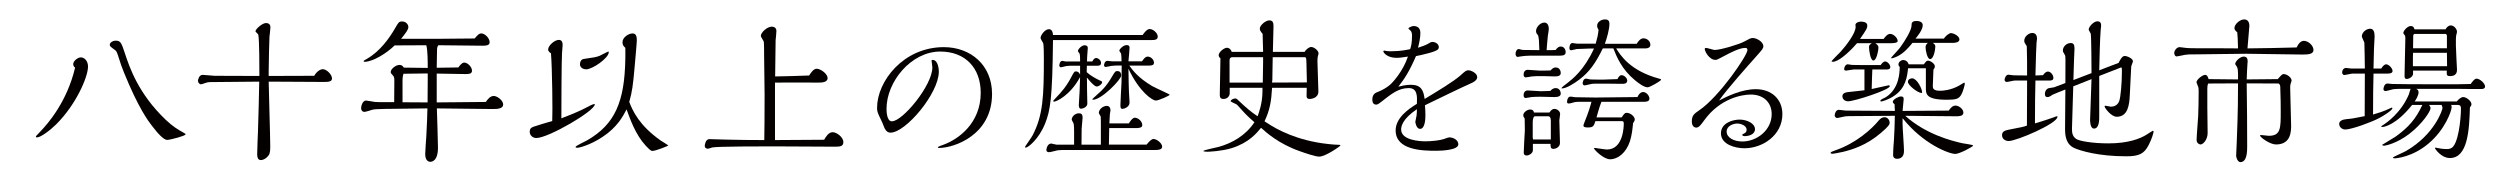
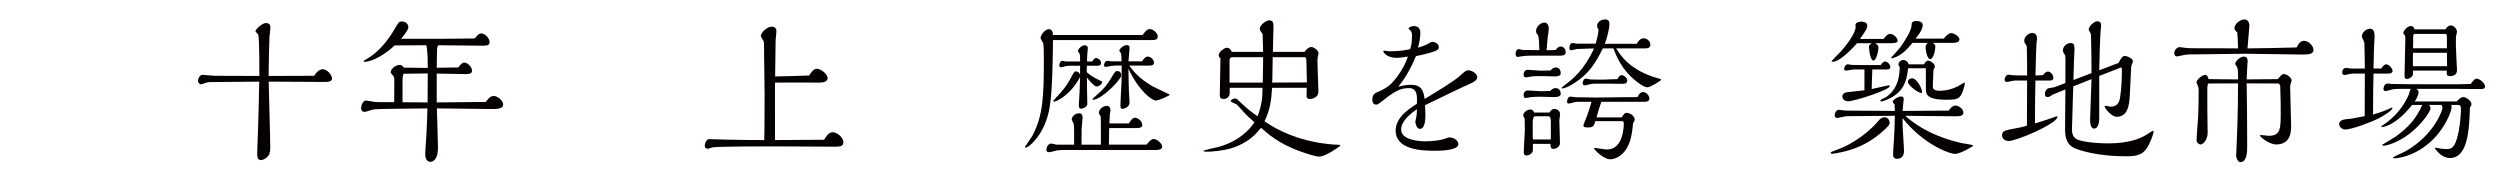
<svg xmlns="http://www.w3.org/2000/svg" version="1.1" id="レイヤー_1" x="0px" y="0px" width="542px" height="39px" viewBox="0 0 542 39" enable-background="new 0 0 542 39" xml:space="preserve">
  <g>
-     <path fill="#040000" d="M15.874,13.907c0-0.717,1.024-1.469,1.639-1.469c0.888,0,1.571,0.888,1.571,1.981   c0,2.254-2.561,8.196-6.864,12.499c-1.195,1.195-3.347,2.869-4.201,2.869c-0.102,0-0.239,0-0.239-0.137s0.103-0.239,0.888-1.059   c1.742-1.776,5.874-6.557,7.615-13.933C16.079,14.521,15.874,14.282,15.874,13.907z M36.227,30.332   c-0.683,0-1.913-1.229-3.347-3.142c-0.717-0.922-2.869-3.756-5.976-11.406c-0.512-1.264-0.649-1.639-1.4-3.996   c-0.205-0.614-0.375-0.819-0.683-1.024c-0.82-0.581-1.025-0.751-1.025-1.059c0-0.478,0.649-0.888,1.298-0.888   c1.059,0,1.229,0.478,1.98,2.732c1.025,3.107,2.937,8.776,8.845,14.411c1.571,1.469,2.356,1.947,4.098,2.937   c0.137,0.068,0.205,0.137,0.205,0.239C40.222,29.444,36.909,30.332,36.227,30.332z" />
    <path fill="#040000" d="M45.547,17.799c-0.41,0-0.648,0.068-0.956,0.171c-0.512,0.171-0.854,0.308-1.024,0.308   c-0.341,0-0.649-0.41-0.649-0.751c0-0.273,0.239-1.298,1.024-1.298c0.41,0,2.186,0.205,2.562,0.205l9.732,0.034   c0-1.366,0-7.991-0.239-8.947c-0.034-0.137-0.615-0.649-0.615-0.717c0-0.513,1.503-1.81,2.288-1.81   c0.581,0,0.956,0.307,0.956,0.922c0,0.342-0.17,1.742-0.205,2.049c-0.034,0.342-0.171,5.669-0.171,7.513v0.99l9.869-0.034   C68.803,15.272,69.622,15,69.964,15c0.888,0,2.015,1.195,2.015,2.015c0,0.649-0.717,0.751-1.605,0.751   c-2.425,0-10.655-0.068-12.123-0.068c0.034,2.254,0.341,12.123,0.341,14.138c0,1.332-0.17,1.708-0.648,2.186   c-0.239,0.239-0.786,0.683-1.4,0.683c-0.785,0-0.785-0.956-0.785-1.297c0-0.786,0.136-4.234,0.17-4.917   c0.103-4.337,0.239-7.274,0.273-10.791L45.547,17.799z" />
    <path fill="#040000" d="M105.333,22.103c0.375-0.581,0.956-1.298,1.708-1.298c0.785,0,2.049,0.99,2.049,1.844   c0,0.888-1.161,0.99-2.186,0.99c-1.742,0-10.279-0.103-12.191-0.137c0.034,1.229,0.239,7.171,0.239,8.503   c0,3.074-1.469,3.074-1.673,3.074c-0.41,0-1.093-0.308-1.093-1.673c0-0.375,0.171-3.005,0.239-3.859   c0.171-2.8,0.205-4.747,0.239-6.044C83,23.605,81.565,23.605,80.78,23.775c-0.239,0.068-1.469,0.479-1.742,0.479   c-0.512,0-0.751-0.376-0.751-0.82c0-0.478,0.342-1.639,1.059-1.639c0.273,0,1.639,0.273,1.947,0.308   c0.683,0.068,3.551,0.034,4.166,0.034c0-0.649,0.034-3.927,0.034-4.645c0-0.615-0.034-0.819-0.307-1.127   c-0.41-0.444-0.478-0.546-0.478-0.751c0-0.683,1.126-1.537,1.878-1.537c0.649,0,0.82,0.376,0.956,0.581   c2.834,0.034,3.723,0.068,5.191,0.068c0-1.298,0-3.791-0.308-4.917c-0.99,0-5.771,0.034-6.864,0.034   c-1.81,1.776-4.781,3.552-6.488,3.552c-0.068,0-0.239,0-0.239-0.103c0-0.137,0.068-0.171,0.786-0.581   c2.834-1.639,4.849-4.542,5.976-6.488c0.786-1.366,0.888-1.571,1.571-1.571c0.888,0,1.366,0.683,1.366,1.229   s-0.581,1.298-1.571,2.527h8.606c1.4,0,4.405-0.034,7.342-0.068c0.615-0.717,0.922-1.093,1.435-1.093   c0.785,0,1.81,1.024,1.81,1.912c0,0.751-0.922,0.751-1.571,0.751c-1.366,0-8.059-0.103-9.562-0.103   c-0.205,0.308-0.273,0.615-0.273,0.956l-0.068,3.927l4.679-0.068c0.341-0.444,0.785-1.059,1.297-1.059   c0.717,0,1.673,0.956,1.673,1.776c0,0.717-0.785,0.717-1.434,0.717c-0.581,0-5.327-0.068-6.215-0.103v6.249L105.333,22.103z    M92.732,15.921c-1.093,0-1.502,0-5.259,0.068c-0.068,0.239-0.205,0.615-0.205,1.502v4.678l5.43,0.034   c0-0.717,0.034-4.2,0.034-4.986V15.921z" />
-     <path fill="#040000" d="M126.552,23.605c0.819-0.444,2.015-1.059,2.288-1.059c0.034,0,0.103,0,0.103,0.103   c0,1.4-10.04,7.273-12.669,7.273c-0.854,0-1.434-0.649-1.434-1.366c0-0.615,0.307-0.922,0.854-1.093   c1.093-0.376,2.903-0.888,4.03-1.229c0.103-1.776,0-11.406-0.273-14.684c-0.171-0.103-0.615-0.375-0.615-0.82   c0-0.854,1.4-2.083,2.322-2.083c0.786,0,0.82,0.786,0.82,1.093c0,0.239-0.137,1.571-0.137,1.844   c-0.103,1.639-0.137,11.679-0.137,14.069C124.708,24.527,126.278,23.742,126.552,23.605z M143.285,30.503   c0.137,0.068,1.605,0.99,1.605,1.024c0,0.103-2.732,1.195-3.449,1.195c-0.375,0-0.785-0.444-1.468-1.161   c-2.186-2.356-3.381-5.771-4.132-7.854c-0.751,1.468-2.015,3.893-5.259,6.01c-2.8,1.844-5.122,2.322-5.361,2.322   c-0.068,0-0.444,0-0.444-0.17c0-0.273,2.117-1.195,2.493-1.435c6.079-3.483,8.127-8.4,8.298-17.553c0-0.341,0.034-2.288,0-2.527   c-0.41-0.307-0.615-0.683-0.615-1.195c0-1.093,1.366-1.912,2.186-1.912c0.854,0,0.922,0.854,0.922,1.502   c0,0.581-0.444,5.361-0.512,6.181c-0.307,3.38-0.478,4.917-1.126,7.171C137.172,24.049,138.572,27.19,143.285,30.503z    M126.552,12.78c2.39-0.342,2.629-0.376,3.449-0.683c0.308-0.137,1.776-0.922,1.878-0.922s0.103,0.068,0.103,0.136   c0,1.264-3.518,3.722-4.917,3.722c-0.546,0-1.332-0.341-1.332-1.093C125.732,13.531,125.903,12.882,126.552,12.78z" />
    <path fill="#040000" d="M168.02,30.366l10.654-0.068c0.376-0.649,0.957-1.639,1.844-1.639c0.854,0,2.322,1.059,2.322,2.151   c0,0.99-0.82,0.99-1.981,0.99c-2.083,0-11.269-0.068-13.147-0.068c-2.118,0-12.362,0-13.318,0.239   c-0.137,0.034-0.751,0.273-0.888,0.273c-0.41,0-0.717-0.205-0.717-0.615c0-0.137,0.137-1.468,0.99-1.468   c0.581,0,3.073,0.103,3.585,0.103c3.859,0.068,4.269,0.102,8.333,0.102c0.034-1.98,0.068-4.951,0.068-9.869   c0-1.332-0.103-7.239-0.103-8.435c0-0.444,0-2.664-0.068-3.005c-0.034-0.205-0.648-1.059-0.648-1.263   c0-0.751,1.366-2.015,2.356-2.015c0.717,0,1.024,0.41,1.024,0.957c0,0.307-0.136,1.708-0.17,1.98c0,0.308-0.103,6.796-0.103,7.854   c2.458-0.034,4.508-0.103,7.376-0.205c0.376-0.615,0.957-1.468,1.639-1.468c0.786,0,2.356,1.059,2.356,2.049   c0,0.956-1.4,0.956-1.946,0.956c-1.503,0-8.128-0.034-9.459,0V30.366z" />
-     <path fill="#040000" d="M201.965,13.189c0-0.205,0.137-0.205,0.239-0.205c0.888,0,1.332,1.264,1.332,2.562   c0,4.678-7.171,13.215-10.484,13.215c-0.854,0-1.229-0.854-1.332-1.093c-0.103-0.205-0.478-1.263-0.615-1.468   c-0.854-1.776-0.956-1.98-0.956-2.834c0-5.737,5.703-13.147,14.479-13.147c5.771,0,10.45,3.859,10.45,10.143   c0,8.878-8.162,11.713-11.508,11.713c-0.103,0-0.239-0.034-0.239-0.136c0-0.137,0.819-0.444,1.161-0.546   c3.245-1.161,8.128-4.645,8.128-11.27c0-5.396-3.347-8.947-8.776-8.947c-6.318,0-11.645,6.557-11.645,12.396   c0,0.341,0,2.732,1.161,2.732c2.322,0,8.776-7.786,8.776-11.679C202.136,14.419,201.965,13.224,201.965,13.189z" />
    <path fill="#040000" d="M247.72,7.589c0.308-0.444,0.922-1.298,1.537-1.298c0.683,0,1.741,0.82,1.741,1.64   c0,0.717-0.683,0.751-1.366,0.751h-21.343c-0.137,12.806-0.581,15.23-1.708,18.099c-1.366,3.381-3.688,5.225-4.2,5.225   c-0.103,0-0.171-0.068-0.171-0.136c0-0.103,1.434-2.083,1.639-2.493c2.288-4.371,2.459-8.469,2.459-16.665   c0-0.512,0-3.142-0.171-3.415c-0.103-0.137-0.546-0.922-0.546-1.059c0-0.615,0.956-1.913,1.81-1.913   c0.683,0,0.854,0.683,0.888,1.264H247.72z M248.574,31.357c0.581-0.683,1.024-1.229,1.537-1.229c0.615,0,1.844,0.888,1.844,1.673   c0,0.615-0.717,0.717-1.503,0.717h-18.646c-1.434,0-2.151,0-2.527,0.068c-0.273,0.034-1.502,0.41-1.81,0.41   c-0.341,0-0.615-0.137-0.615-0.444c0-0.478,0.308-1.434,1.059-1.434c0.17,0,0.922,0.239,1.093,0.239h3.859v-2.869   c0-0.239,0-1.502-0.137-1.776c-0.034-0.103-0.376-0.649-0.376-0.785c0-0.649,0.717-1.366,1.571-1.366   c0.512,0,0.785,0.239,0.785,0.922c0,0.376-0.205,2.049-0.205,2.425l-0.034,3.449h4.2v-4.235c0-0.239,0-1.537-0.034-1.844   c0-0.034-0.41-0.683-0.41-0.786c0-0.785,0.888-1.537,1.741-1.537c0.547,0,0.786,0.444,0.786,0.956c0,0.137-0.137,0.786-0.137,0.922   c-0.034,0.17-0.068,1.673-0.102,1.912h4.234c0.103-0.171,0.717-1.229,1.263-1.229c0.717,0,1.639,0.751,1.639,1.639   c0,0.581-0.888,0.615-1.366,0.615h-5.805l-0.068,3.586H248.574z M235.597,15.648c0.888,0.82,2.118,1.435,2.459,1.605   c0.819,0.376,0.888,0.41,0.888,0.546c0,0.444-0.717,0.957-1.195,0.957c-0.546,0-1.844-1.605-2.118-1.947   c0.034,0.683,0.034,1.435,0.034,2.493c0,0.444,0.068,2.664,0.068,3.176c0,0.717-0.956,1.093-1.366,1.093   c-0.478,0-0.478-0.581-0.478-0.854c0-0.444,0.17-2.527,0.17-3.005l0.103-3.005c-2.151,3.996-5.156,5.328-5.635,5.328   c-0.136,0-0.205-0.068-0.205-0.171c0-0.034,1.297-1.4,1.537-1.673c1.195-1.332,1.913-2.561,2.288-3.278   c0.751-1.4,0.751-1.434,1.161-1.434c0.341,0,0.683,0.239,0.854,0.717v-1.946h-1.468c-0.41,0-1.229,0-1.537,0.068   c-0.171,0.034-0.957,0.273-1.161,0.273c-0.205,0-0.342-0.239-0.342-0.375c0-0.205,0.103-1.024,0.683-1.024   c0.103,0,0.581,0.137,0.683,0.137h3.142v-0.581c0-0.137,0-0.957-0.137-1.161c-0.068-0.068-0.341-0.444-0.341-0.478   c0-0.444,0.819-1.298,1.468-1.298c0.034,0,0.683,0,0.683,0.581c0,0.273-0.137,1.605-0.137,1.913l-0.034,1.024h1.127   c0.41-0.717,0.683-0.751,0.854-0.751c0.41,0,1.059,0.444,1.059,1.059c0,0.581-0.444,0.615-0.854,0.615h-2.22L235.597,15.648z    M236.963,21.624c-0.068,0-0.137,0-0.137-0.102c0-0.137,1.639-1.503,1.913-1.81c0.581-0.581,1.263-1.298,2.083-2.664   c0.956-1.605,0.956-1.639,1.434-1.639c0.512,0,0.82,0.341,0.82,0.956C243.076,17.253,238.807,21.624,236.963,21.624z    M244.817,14.214c0.854,1.161,1.946,2.629,4.952,4.439c0.581,0.341,3.825,1.776,3.825,1.878c0,0.205-2.391,1.264-3.005,1.264   c-0.786,0-3.62-1.946-5.942-6.898c0.068,2.902,0.034,3.825,0.103,4.917c0,0.341,0.137,2.015,0.137,2.39   c0,1.093-1.298,1.4-1.537,1.4c-0.444,0-0.444-0.444-0.444-0.854c0-0.717,0.205-4.098,0.239-4.883c0-0.41,0.034-1.98,0.034-3.654   h-1.298c-0.205,0-0.751,0.034-0.956,0.068c-0.171,0.034-1.024,0.239-1.229,0.239s-0.341-0.205-0.341-0.375   c0-0.068,0.068-0.956,0.751-0.956c0.137,0,0.82,0.103,0.956,0.103h2.083c0-0.376,0-1.605-0.171-1.81   c-0.034-0.034-0.307-0.41-0.307-0.478c0-0.375,0.922-1.229,1.537-1.229c0.683,0,0.683,0.342,0.683,0.615   c0,0.41-0.205,2.458-0.239,2.903h2.937c0.307-0.41,0.683-1.024,1.229-1.024c0.649,0,1.366,0.614,1.366,1.332   c0,0.512-0.444,0.615-1.059,0.615H244.817z" />
    <path fill="#040000" d="M273.705,19.029h-7.103v1.161c0,0.683-0.547,1.264-1.332,1.264c-0.819,0-0.819-0.478-0.819-1.127   c0-0.375,0.137-6.454,0.137-7.684c-0.239-0.171-0.376-0.444-0.376-0.683c0-0.649,1.127-1.605,1.81-1.605   c0.068,0,0.684,0,1.024,0.888h6.796l-0.103-3.893c-0.443-0.546-0.614-0.751-0.614-1.161c0-0.717,1.298-1.776,2.049-1.776   c0.785,0,0.922,0.512,0.922,1.264c0,0.136-0.137,5.122-0.137,5.566h6.864c0.342-0.546,0.99-1.059,1.435-1.059   c0.614,0,1.604,0.751,1.604,1.4c0,0.103-0.034,0.17-0.068,0.307c-0.171,0.546-0.171,1.093-0.171,1.366   c0,1.024,0.205,5.634,0.205,6.557c0,1.605-1.81,1.639-1.878,1.639c-0.649,0-0.683-0.41-0.683-0.649   c0-0.103,0.033-1.502,0.033-1.776h-7.513c-0.17,2.971-0.478,4.815-1.639,7.274c1.503,0.99,5.156,3.449,11.405,4.576   c1.229,0.239,3.654,0.512,4.679,0.512c0.103,0,0.376,0,0.376,0.136c0,0.137-3.21,2.425-4.61,2.425   c-0.854,0-3.107-0.786-4.166-1.161c-4.576-1.605-7.274-4.03-8.435-5.088c-0.923,1.127-2.63,3.244-6.353,4.405   c-2.049,0.649-4.814,0.786-5.225,0.786c-0.137,0-0.922,0-0.922-0.171s2.8-0.751,3.347-0.888c2.902-0.82,5.771-2.425,7.718-5.327   c-1.674-1.469-1.844-1.673-3.415-3.415c-0.068-0.068-0.342-0.41-0.547-0.512c-0.204-0.103-1.194-0.512-1.194-0.649   c0-0.239,0.512-0.581,0.956-0.581c0.272,0,0.375,0.068,0.751,0.444c1.775,1.673,2.63,2.391,4.132,3.415   c0.308-0.82,1.059-2.903,1.059-5.43V19.029z M267.114,12.404c-0.375,0-0.546,0.308-0.546,0.649v4.849h7.205   c0-0.717,0.068-3.791,0.068-4.439v-1.059H267.114z M283.233,13.531c-0.034-0.819-0.034-1.127-0.376-1.127h-6.933   c0,0.273-0.068,3.722-0.068,4.064c0,0.751,0,0.819-0.068,1.434l7.547-0.034L283.233,13.531z" />
    <path fill="#040000" d="M316.608,16.365c1.059-0.956,1.264-1.127,1.741-1.127c0.615,0,1.912,0.649,1.912,1.468   c0,0.581-0.512,1.025-1.741,1.537c-1.298,0.546-6.42,3.039-9.596,4.576c0.068,0.683,0.103,1.264,0.103,2.186   c0,0.615-0.034,2.937-1.161,2.937c-0.752,0-1.024-1.264-1.024-1.537c0-0.068,0.238-1.127,0.272-1.366   c0.068-0.546,0.068-1.059,0.068-1.366c-3.278,2.22-3.415,3.859-3.415,4.405c0,2.356,4.099,2.561,5.26,2.561   c1.365,0,3.142-0.205,3.961-0.478c0.547-0.205,1.024-0.375,1.264-0.375c0.785,0,1.912,0.546,1.912,1.502   c0,1.263-3.62,1.4-4.814,1.4c-2.903,0-8.776-0.103-8.776-4.405c0-2.732,2.766-4.644,4.609-5.771   c0.068-1.571,0.137-3.415-1.741-3.415c-2.186,0-3.586,1.093-6.112,3.073c-0.239,0.205-0.649,0.512-0.957,0.512   c-0.751,0-0.854-0.683-0.854-1.093c0-1.229,0.752-1.502,1.298-1.707c0.854-0.342,1.775-0.854,2.459-1.435   c0.648-0.512,2.902-3.005,3.961-6.181c-1.093,0.17-1.775,0.273-2.493,0.273c-1.946,0-2.834-1.093-2.834-1.4   c0-0.137,0.103-0.171,0.205-0.171s0.512,0.103,0.614,0.103c0.342,0.068,0.786,0.034,1.093,0.034c1.742,0,3.04-0.273,3.894-0.444   c0.205-0.614,0.409-1.297,0.409-2.937c0-0.512-0.103-0.786-0.238-0.99c-0.068-0.103-0.547-0.478-0.547-0.581   c0-0.137,0.751-0.512,1.093-0.512c0.239,0,1.503,0,1.503,1.468c0,1.127-0.273,2.288-0.513,3.244   c0.785-0.239,1.912-0.649,2.459-1.024c0.239-0.171,0.41-0.239,0.683-0.239c0.581,0,1.366,0.41,1.366,1.127   c0,0.615-0.58,0.786-1.673,1.161c-0.308,0.068-1.537,0.444-3.278,0.786c-1.4,3.278-2.527,4.986-3.825,6.625   c0.683-0.171,1.674-0.41,2.732-0.41c2.287,0,2.731,1.298,2.971,3.074C311.69,19.746,315.105,17.697,316.608,16.365z" />
    <path fill="#040000" d="M331.815,12.063c-0.785,0-1.604,0.103-1.639,0.103c-0.171,0-0.99,0.17-1.161,0.17   c-0.376,0-0.444-0.512-0.444-0.683c0-0.308,0.171-1.024,0.718-1.024c0.034,0,0.58,0.17,0.683,0.17   c0.103,0.034,0.205,0.034,0.58,0.034c0.513,0,2.732,0.034,3.177,0.034c-0.068-2.151-0.068-2.391-0.273-3.21   c-0.444-0.41-0.444-0.819-0.444-0.956c0-0.786,0.888-1.81,1.811-1.81c0.512,0,0.956,0.41,0.956,1.4   c0,0.239-0.171,1.264-0.205,1.469c-0.068,0.512-0.239,2.664-0.273,3.107c1.229,0,1.4,0,1.946-0.034   c0.41-0.546,0.752-0.751,1.093-0.751c0.752,0,1.093,0.648,1.093,1.229c0,0.546-0.409,0.751-1.161,0.751H331.815z M332.328,31.186   v1.4c0,0.581-0.785,1.127-1.332,1.127c-0.648,0-0.648-0.512-0.648-0.648c0-0.786,0.204-4.098,0.238-4.781   c0-0.478-0.034-2.049-0.034-2.595c-0.136-0.171-0.307-0.41-0.307-0.717c0-0.581,0.819-1.229,1.502-1.229   c0.684,0,0.786,0.478,0.82,0.648h3.347c0.443-0.683,0.819-0.785,1.093-0.785c0.478,0,1.229,0.41,1.229,1.127   c0,0.205-0.17,1.161-0.17,1.366c0,0.786,0.136,4.201,0.136,4.883c0,0.957-0.99,1.298-1.399,1.298c-0.649,0-0.649-0.478-0.649-1.093   H332.328z M337.279,14.624c0.786,0,1.093,0.683,1.093,1.195s-0.409,0.751-1.229,0.751c-0.272,0-2.254-0.068-2.526-0.068   c-1.605,0-1.708,0-2.493,0.068c-0.205,0.034-1.161,0.205-1.366,0.205c-0.375,0-0.443-0.444-0.443-0.615   c0-0.546,0.307-1.024,0.888-1.024c0.41,0,2.22,0.171,2.562,0.171c0.512,0,1.707,0,2.39-0.034   C336.494,14.897,336.802,14.624,337.279,14.624z M337.279,19.097c0.82,0,1.093,0.751,1.093,1.195c0,0.546-0.546,0.751-1.331,0.751   c-0.479,0-2.562-0.068-2.972-0.068c-0.648,0-1.468,0-2.083,0.068c-0.171,0.034-1.059,0.205-1.229,0.205   c-0.375,0-0.443-0.41-0.443-0.615c0-0.546,0.307-1.024,0.888-1.024c0.443,0,2.459,0.171,2.868,0.171   c0.479,0,1.264-0.034,2.049-0.068C336.289,19.507,336.665,19.097,337.279,19.097z M336.221,26.303c0-0.375-0.034-1.093-0.546-1.093   h-2.903c-0.341,0-0.478,0.751-0.478,1.264v3.313c0,0.102,0,0.136,0.068,0.444h3.858V26.303z M347.49,10.492   c-1.605,3.278-2.937,5.122-5.088,6.761c-1.127,0.854-2.835,1.913-3.723,1.913c-0.103,0-0.137,0-0.137-0.068   c0-0.137,0.785-0.751,1.264-1.093c1.093-0.854,3.654-2.834,5.771-7.479h-0.922c-0.171,0-2.732,0.103-2.835,0.103   c-0.205,0.034-0.99,0.273-1.195,0.273c-0.272,0-0.375-0.171-0.375-0.512c0-0.171,0.068-1.059,0.648-1.059   c0.171,0,0.888,0.137,1.024,0.137h4.029c0.342-1.229,0.513-1.913,0.615-3.005c-0.171-0.273-0.308-0.546-0.308-0.888   c0-0.751,0.819-1.366,1.708-1.366c0.58,0,0.956,0.205,0.956,0.957c0,1.229-0.547,3.107-0.99,4.337h6.897   c0.342-0.546,0.82-1.195,1.469-1.195c0.785,0,1.503,0.615,1.503,1.4c0,0.615-0.581,0.786-1.025,0.786h-6.386   c0.854,1.4,2.972,4.849,9.323,6.557c0.341,0.103,0.409,0.103,0.409,0.239c0,0.239-2.424,1.639-2.902,1.639   c-0.785,0-1.946-0.854-2.8-1.571c-2.801-2.322-3.894-4.952-4.645-6.864H347.49z M347.183,22.068   c-0.546,1.468-0.854,2.664-1.059,3.38h5.464c0.444-0.683,0.649-0.99,1.059-0.99c0.752,0,1.776,0.717,1.776,1.502   c0,0.171-0.273,0.581-0.376,0.751c-0.103,1.161-0.273,2.698-0.683,3.927c-0.82,2.493-2.596,3.893-4.303,3.893   c-1.435,0-3.483-2.117-3.483-2.356c0-0.103,0.137-0.103,0.205-0.103c0.136,0,2.186,0.342,2.595,0.342   c3.654,0,3.654-5.259,3.654-5.601c0-0.205,0-0.546-0.342-0.546h-5.806c-0.341,1.024-0.443,1.366-1.604,1.366   c-0.342,0-0.99,0-0.99-0.41c0-0.137,0.068-0.341,0.171-0.581c0.956-2.322,1.365-3.791,1.57-4.576h-2.561   c-0.957,0-1.229,0.102-1.674,0.239c-0.239,0.068-0.478,0.137-0.683,0.137c-0.273,0-0.376-0.137-0.376-0.307   c0-0.581,0.205-1.195,0.785-1.195c0.171,0,0.854,0.136,0.99,0.136c0.991,0.034,3.313,0.068,4.337,0.068   c1.161,0,7.548-0.068,9.152-0.102c0.479-1.093,1.127-1.093,1.195-1.093c0.751,0,1.4,0.819,1.4,1.434   c0,0.546-0.547,0.683-1.059,0.683H347.183z M346.227,18.141c-0.512,0-0.751,0-1.093,0.034c-0.273,0.034-1.366,0.341-1.604,0.341   c-0.205,0-0.41-0.205-0.41-0.444c0-0.273,0.137-1.024,0.751-1.024c0.137,0,0.718,0.137,0.854,0.17   c0.238,0.034,1.536,0.034,1.946,0.034h1.059c0.58,0,1.399-0.034,2.937-0.102c0.137-0.273,0.41-0.854,0.888-0.854   c0.581,0,1.229,0.649,1.229,1.161c0,0.717-0.751,0.717-0.99,0.717c-0.444,0-2.527-0.034-2.937-0.034H346.227z" />
-     <path fill="#040000" d="M380.651,19.336c3.517,0,5.771,2.253,5.771,5.396c0,4.576-4.269,7.41-8.229,7.41   c-1.946,0-5.089-0.785-5.089-3.244c0-2.254,2.596-2.971,4.03-2.971c1.604,0,3.347,0.819,3.347,2.083c0,1.161-1.4,1.502-2.186,1.502   c-0.171,0-0.581-0.034-0.581-0.273c0-0.102,0.273-0.239,0.479-0.341c0.171-0.103,0.478-0.273,0.478-0.751   c0-0.956-1.297-1.366-2.049-1.366c-0.785,0-2.288,0.478-2.288,1.742c0,1.297,1.537,2.151,3.415,2.151   c3.107,0,6.352-2.425,6.352-5.942c0-2.459-1.707-4.235-4.541-4.235c-1.947,0-6.659,0.854-10.074,5.566   c-0.718,0.99-1.161,1.605-1.742,1.605c-0.375,0-0.956-0.273-0.956-1.332c0-1.332,0.513-1.673,1.605-2.425   c4.405-3.005,10.449-11.918,10.449-13.045c0-0.375-0.137-0.478-0.512-0.478c-1.229,0-3.313,1.093-4.645,1.81   c-1.332,0.717-1.503,0.785-1.775,0.785c-1.366,0-2.322-1.878-2.322-2.356c0-0.171,0.137-0.239,0.272-0.239   c0.308,0,1.605,0.444,1.879,0.444c1.264,0,5.361-1.229,6.454-1.844c1.024-0.546,1.332-0.751,1.81-0.751   c0.785,0,2.288,0.786,2.288,1.776c0,0.478-0.171,0.683-1.639,2.322c-1.64,1.844-6.25,7.001-7.957,9.459   C374.333,20.941,377.543,19.336,380.651,19.336z" />
    <path fill="#040000" d="M409.676,26.644c0,0.308-0.205,0.751-1.912,2.186c-3.142,2.698-6.249,3.62-8.23,4.098   c-1.059,0.239-2.083,0.41-2.219,0.41c-0.068,0-0.444-0.034-0.444-0.171c0-0.205,0.273-0.307,1.229-0.649   c4.269-1.502,7.649-4.473,9.288-6.488c0.273-0.307,0.684-0.614,1.161-0.614C409.164,25.415,409.676,25.927,409.676,26.644z    M402.607,9.365c-2.083,2.39-4.166,4.03-5.226,4.03c-0.067,0-0.307-0.034-0.307-0.103c0-0.103,1.673-1.776,1.98-2.083   c1.229-1.366,3.244-3.996,3.244-5.362c0-0.102-0.034-0.512-0.034-0.581c0.103-0.307,0.614-0.581,1.229-0.581   c0.308,0,1.332,0.068,1.332,0.82c0,0.649-0.171,0.888-1.571,2.937h5.122c0.239-0.342,0.786-1.093,1.4-1.093   c0.751,0,1.64,0.888,1.64,1.537c0,0.444-0.99,0.478-1.366,0.478h-3.483c0.41,0.307,0.683,0.512,0.683,0.956   c0,0.581-0.409,2.8-1.093,2.8c-0.683,0-0.956-2.356-0.956-2.903c0-0.239,0-0.478,0.615-0.854H402.607z M412.477,26.849   c0,0.922,0.307,4.952,0.307,5.771c0,0.478,0,1.81-1.57,1.81c-0.376,0-0.785-0.239-0.785-0.786c0-1.161,0.136-2.902,0.17-3.142   c0.103-1.264,0.171-3.893,0.205-5.396c-1.468,0-7.923,0.068-9.22,0.068c-0.581,0-1.435,0-1.776,0.103   c-0.171,0.034-1.399,0.307-1.468,0.307c-0.308,0-0.581-0.239-0.581-0.581c0-0.307,0.239-1.195,0.888-1.195   c0.239,0,1.332,0.171,1.537,0.171l10.62,0.068c0-0.239-0.068-1.264-0.068-1.468c-0.103-0.068-0.375-0.239-0.375-0.512   c0-0.479,1.195-1.161,1.775-1.161c0.512,0,0.58,0.273,0.58,0.581c0,0.41-0.238,2.186-0.238,2.561l10.006-0.068   c0.409-0.649,0.922-1.093,1.468-1.093c0.649,0,1.708,0.683,1.708,1.537c0,0.751-0.923,0.786-1.537,0.786   c-0.956,0-9.356-0.068-11.064-0.103c4.439,3.996,10.04,5.43,12.362,5.942c0.375,0.103,2.356,0.308,2.356,0.512   c0,0.239-2.972,1.81-3.859,1.81c-1.366,0-7-2.151-11.439-7.752V26.849z M405.92,15.067c-0.068,1.195-0.068,2.288-0.137,4.235   c0.409-0.068,3.552-0.82,3.722-0.82c0.103,0,0.205,0.103,0.205,0.205c0,0.785-7.684,3.278-9.083,3.278   c-0.479,0-1.195-0.342-1.195-1.093c0-0.717,0.819-0.854,1.059-0.888c0.58-0.068,3.176-0.341,3.722-0.41v-4.508h-2.356   c-0.238,0-1.365,0.239-1.604,0.239c-0.205,0-0.444-0.068-0.444-0.307c0-0.376,0.273-1.059,0.786-1.059   c0.17,0,0.785,0.137,0.922,0.137c0.341,0,2.049,0.034,2.39,0.034h3.825c0.171-0.239,0.546-0.785,0.956-0.785   c0.513,0,1.127,0.683,1.127,1.195c0,0.479-0.41,0.546-0.854,0.546H405.92z M413.672,14.794c-0.205,1.776-0.479,4.269-3.006,5.976   C409.471,21.59,408.037,22,407.9,22c-0.068,0-0.239,0-0.239-0.171c0-0.273,0.922-0.581,1.229-0.785   c2.868-1.878,2.937-5.259,2.971-6.523c-0.103-0.102-0.273-0.239-0.273-0.581c0-0.444,0.513-0.922,1.025-0.922   c0.17,0,0.854,0,1.194,0.922h3.278c0.547-0.717,0.615-0.785,0.923-0.785c0.512,0,1.468,0.649,1.468,1.229   c0,0.239-0.103,0.478-0.307,0.717c0,0.41-0.137,3.415-0.137,3.62c0,0.444,0.17,0.956,1.536,0.956c0.684,0,2.254-0.103,4.064-1.059   c0.17-0.103,1.16-0.717,1.194-0.717c0.137,0,0.137,0.273,0.137,0.342c0,0.068-0.307,1.502-0.785,2.322   c-0.546,0.888-1.127,1.059-3.107,1.059c-4.542,0-4.542-1.263-4.542-2.561v-4.269H413.672z M419.033,9.296   c0.272,0.205,0.546,0.375,0.546,0.786c0,0.614-0.342,2.732-1.127,2.732c-0.614,0-0.99-1.844-0.99-2.596   c0-0.41,0.205-0.649,0.479-0.922h-3.313c-0.854,1.059-1.981,2.322-3.381,2.971c-0.308,0.136-0.922,0.375-1.059,0.375   c-0.068,0-0.205,0-0.205-0.103c0-0.068,1.707-1.878,1.946-2.22c1.161-1.571,2.493-3.825,2.493-4.781c0-0.444,0-0.99,1.059-0.99   c0.512,0,1.366,0.136,1.366,0.922c0,1.024-1.195,2.459-1.571,2.903h6.146c0.342-0.546,1.127-1.195,1.537-1.195   c0.614,0,1.844,0.649,1.844,1.366c0,0.649-0.922,0.751-1.399,0.751H419.033z M416.574,20.156c-0.751,0-2.937-1.639-2.937-2.424   c0-0.479,0.478-0.751,0.922-0.751c1.024,0,2.151,2.254,2.151,3.005C416.711,20.087,416.711,20.156,416.574,20.156z" />
    <path fill="#040000" d="M439.476,17.458h-2.663c-0.273,0-1.469,0.308-1.742,0.308c-0.341,0-0.478-0.273-0.478-0.479   c0-0.341,0.307-1.093,0.819-1.093c0.171,0,1.024,0.137,1.195,0.137l2.868,0.034c0-2.186,0-4.405-0.068-6.352   c-0.478-0.717-0.546-0.82-0.546-1.195c0-0.888,0.956-1.673,1.741-1.673c0.888,0,1.024,0.786,1.024,1.264   c0,0.136-0.103,0.717-0.103,0.854c-0.034,0.273-0.103,1.844-0.103,2.22l-0.136,4.883l1.639-0.068   c0.41-0.615,0.819-0.785,1.059-0.785c0.648,0,1.195,0.785,1.195,1.366c0,0.546-0.444,0.581-0.888,0.581h-3.005   c-0.068,3.449-0.103,4.781-0.103,9.289c1.707-0.478,4.029-1.298,4.132-1.332c0.342-0.137,0.443-0.205,0.58-0.205   c0.068,0,0.171,0,0.171,0.103c0,1.468-8.879,5.259-10.586,5.259c-0.547,0-1.435-0.307-1.435-1.298c0-0.751,0.649-0.99,1.298-1.127   c3.005-0.58,3.347-0.648,4.098-0.922L439.476,17.458z M447.774,18.004c0.034-5.259,0.034-5.839-0.068-6.01   c-0.273-0.444-0.479-0.785-0.479-1.024c0-0.888,0.819-1.639,1.708-1.639c0.58,0,0.819,0.341,0.819,1.195   c0,0.375-0.103,2.015-0.103,2.356l-0.137,4.474l3.927-1.502c0-1.059-0.034-8.025-0.17-8.571c-0.034-0.137-0.444-0.717-0.444-0.854   c0-0.649,1.093-1.81,1.878-1.81c0.786,0,0.819,0.614,0.819,0.956c0,0.171-0.102,0.854-0.102,1.024   c-0.137,1.366-0.273,6.796-0.308,8.64l4.2-1.605c0.205-0.41,0.717-1.502,1.298-1.502c0.512,0,1.81,0.512,1.81,1.161   c0,0.17-0.375,0.99-0.375,1.161l-0.308,6.215c-0.103,2.083-0.41,4.645-2.835,4.645c-1.195,0-2.629-1.913-2.629-2.254   c0-0.137,0.137-0.137,0.205-0.137c0.17,0,0.956,0.205,1.127,0.205c1.331,0,1.707-0.888,1.844-1.229   c0.308-0.854,0.58-3.893,0.58-6.42c0-0.581,0-0.615-0.103-0.888l-4.814,1.878v8.981c0,0.512,0,2.425-1.127,2.425   c-0.854,0-0.854-1.605-0.854-1.946c0-0.342,0.272-7.82,0.307-8.776l-3.961,1.571c-0.034,1.263-0.273,8.537-0.273,9.083   c0,0.786,0,1.708,0.922,2.322c0.649,0.444,3.483,0.956,6.967,0.956c4.2,0,6.83-0.956,8.366-1.946   c0.205-0.137,1.195-0.786,1.264-0.786c0.103,0,0.171,0.068,0.171,0.205c0,0.205-0.376,1.571-1.093,2.937   c-0.99,1.878-2.083,2.391-4.849,2.391c-6.147,0-9.903-1.229-11.064-1.708c-2.049-0.819-2.186-2.834-2.186-4.234   c0-0.99,0.034-6.318,0.068-8.538c-0.41,0.171-2.459,0.957-2.698,1.093c-0.614,0.41-0.854,0.547-1.161,0.547   c-0.478,0-0.58-0.308-0.58-0.683c0-0.581,0.307-1.059,0.751-1.229c0.171-0.068,1.059-0.137,1.229-0.205L447.774,18.004z" />
    <path fill="#040000" d="M499.479,8.853c0.957,0,2.084,1.024,2.084,1.98c0,0.99-1.332,0.99-2.527,0.99   c-1.912,0-10.313-0.17-12.055-0.17c-1.776,0-9.596,0.136-11.167,0.136c-1.195,0-1.57,0-2.151,0.103   c-0.273,0.034-1.503,0.342-1.741,0.342c-0.444,0-0.547-0.581-0.547-0.751c0-0.478,0.513-1.264,1.161-1.264   c0.239,0,1.229,0.171,1.4,0.171c0.341,0.034,0.854,0.068,2.015,0.068c3.21,0,6.454,0,9.254,0.034   c-0.033-1.947-0.102-2.8-0.17-3.483c-0.239-0.205-0.615-0.546-0.615-0.888c0-0.888,1.229-1.913,2.117-1.913   c1.127,0,1.127,1.195,1.127,1.435c0,0.068-0.375,4.337-0.409,4.849c3.688-0.034,6.897-0.103,10.654-0.205   C498.353,9.331,498.899,8.853,499.479,8.853z M487.084,18.073c0.068,4.337,0.103,9.289,0.103,13.728c0,0.922,0,3.347-1.469,3.347   c-0.614,0-0.922-1.059-0.922-1.366c0-0.478,0.137-2.664,0.137-3.107c0.272-6.932,0.272-9.938,0.272-12.601l-6.488,0.034   c-0.102,0.273-0.17,0.546-0.17,1.059v4.064c0,0.888,0.068,4.815,0.068,5.6c0,1.469-0.991,2.493-1.537,2.493   c-0.171,0-0.854-0.205-0.854-0.991c0-0.819,0.307-4.439,0.341-5.156c0.068-1.264,0.103-4.098,0.103-5.43   c0-0.478,0-0.786-0.238-1.264c-0.034-0.103-0.239-0.615-0.239-0.649c0-0.512,1.229-1.605,1.912-1.605   c0.444,0,0.648,0.649,0.717,0.922l6.386,0.068V15.99c0-0.41-0.033-1.161-0.238-1.502c-0.034-0.103-0.376-0.513-0.376-0.615   c0-0.581,1.059-1.605,1.844-1.605c0.752,0,0.854,0.58,0.854,1.024c0,0.136,0,0.273-0.034,0.41   c-0.068,0.444-0.137,2.903-0.171,3.517l6.728-0.068c0.888-0.991,0.99-1.093,1.297-1.093c0.649,0,1.708,0.717,1.708,1.4   c0,0.137-0.068,0.273-0.137,0.478c-0.137,0.375-0.171,0.546-0.171,1.024c0,1.298,0.205,7.035,0.205,8.23   c0,1.298-0.034,4.132-3.278,4.132c-1.332,0-3.449-1.571-3.449-1.913c0-0.137,0.103-0.137,0.137-0.137   c0.273,0,1.503,0.171,1.741,0.171c2.596,0,2.596-1.605,2.596-5.259c0-0.683,0-3.142-0.103-5.396c0-0.205-0.137-0.683-0.443-0.683   L487.084,18.073z" />
    <path fill="#040000" d="M514.579,15.956c-0.068,3.176-0.103,4.542-0.103,8.879c1.195-0.342,2.562-0.82,2.731-0.922   c0.205-0.068,1.264-0.581,1.298-0.581c0.068,0,0.171,0.034,0.171,0.137c0,0.41-1.912,1.639-2.902,2.151   c-1.674,0.888-6.011,2.459-7.309,2.459c-0.717,0-1.331-0.546-1.331-1.229c0-0.615,0.717-0.956,1.604-1.024   c1.161-0.103,1.435-0.137,3.928-0.649l0.034-9.22h-2.698c-0.273,0-1.469,0.307-1.707,0.307c-0.376,0-0.513-0.273-0.513-0.615   c0-0.375,0.273-0.922,0.854-0.922c0.171,0,0.99,0.137,1.161,0.137h2.903c0-0.444-0.068-5.396-0.103-5.601s-0.547-1.161-0.547-1.366   c0-0.888,0.956-1.673,1.81-1.673c0.854,0,0.957,0.99,0.957,1.673c0,0.41-0.137,2.356-0.137,2.732l-0.103,4.234h1.673   c0.444-0.717,0.82-0.922,1.059-0.922c0.615,0,1.4,0.888,1.4,1.435c0,0.512-0.58,0.581-1.161,0.581H514.579z M523.799,19.268   c0.273,0.103,0.547,0.239,0.547,0.751c0,0.649-0.581,1.639-0.854,1.981h9.117c0.41-0.444,0.889-0.956,1.435-0.956   c0.648,0,1.775,0.854,1.775,1.571c0,0.205-0.204,0.512-0.341,0.683c-0.137,5.054-0.513,10.962-4.337,10.962   c-1.913,0-3.244-2.015-3.244-2.151c0-0.068,0.068-0.103,0.137-0.103c0.067,0,0.683,0.137,0.717,0.137   c0.785,0.171,1.536,0.171,1.707,0.171c0.308,0,0.479,0,0.854-0.137c1.707-0.615,2.219-6.659,2.219-8.503   c0-0.478,0-0.922-0.683-0.922h-1.435c0.068,0.171,0.103,0.308,0.103,0.479c0,0.819-1.468,4.951-5.054,7.922   c-3.449,2.903-6.933,3.176-7.342,3.176c-0.205,0-0.342-0.103-0.342-0.17c0-0.137,2.425-1.161,2.868-1.435   c6.25-3.62,7.889-8.981,7.889-9.289c0-0.239-0.068-0.375-0.205-0.683h-2.697c0.239,0.376,0.308,0.512,0.308,0.717   c0,0.649-1.776,3.381-4.576,5.532c-2.732,2.117-5.259,2.595-5.498,2.595c-0.171,0-0.41-0.068-0.41-0.205   c0-0.034,2.425-1.435,2.869-1.742c2.937-2.117,4.438-3.893,5.839-6.898h-2.22c-3.518,4.405-6.112,4.781-6.454,4.781   c-0.103,0-0.239-0.034-0.239-0.103c0-0.103,0.273-0.239,0.581-0.444c0.512-0.342,3.653-2.425,5.396-6.489   c0.068-0.205,0.308-1.093,0.409-1.229h-1.673c-0.751,0-1.707,0-2.083,0.068c-0.273,0.034-1.435,0.41-1.674,0.41   c-0.204,0-0.478-0.103-0.478-0.41c0-0.273,0.171-1.229,0.888-1.229c0.137,0,0.888,0.103,1.024,0.103   c0.785,0.034,5.327,0.068,12.226,0.068c1.366,0,2.288,0,4.781-0.068c0.272-0.376,0.785-1.161,1.263-1.161   c0.684,0,1.845,0.99,1.845,1.708c0,0.478-0.479,0.512-0.684,0.546c-0.443,0.034-4.166-0.034-4.951-0.034H523.799z M523.15,15.307   v0.683c0,0.581-0.785,1.127-1.366,1.127c-0.478,0-0.478-0.41-0.478-0.751c0-1.264,0.171-6.864,0.171-7.991   c0-0.308,0-0.581-0.137-0.751c-0.034-0.034-0.308-0.375-0.308-0.444c0-0.512,0.922-1.537,1.604-1.537   c0.615,0,0.752,0.444,0.82,0.717h6.728c0.307-0.546,0.751-0.854,1.127-0.854c0.717,0,1.365,0.785,1.365,1.4   c0,0.205-0.103,0.512-0.137,0.581c-0.136,0.444-0.102,1.742-0.102,2.391c0,0.819,0.238,5.123,0.238,5.225   c0,0.444-0.068,1.4-1.502,1.4c-0.684,0-0.718-0.273-0.718-0.683v-0.512H523.15z M523.15,11.448   c-0.034,0.649-0.034,1.366-0.034,2.049v0.854h7.41c0-0.444-0.034-2.493-0.034-2.903H523.15z M530.492,7.828   c0-0.273-0.103-0.478-0.375-0.478h-6.659c-0.171,0.102-0.273,0.17-0.273,0.512c0,0.136-0.034,2.39-0.034,2.595h7.342V7.828z" />
  </g>
</svg>